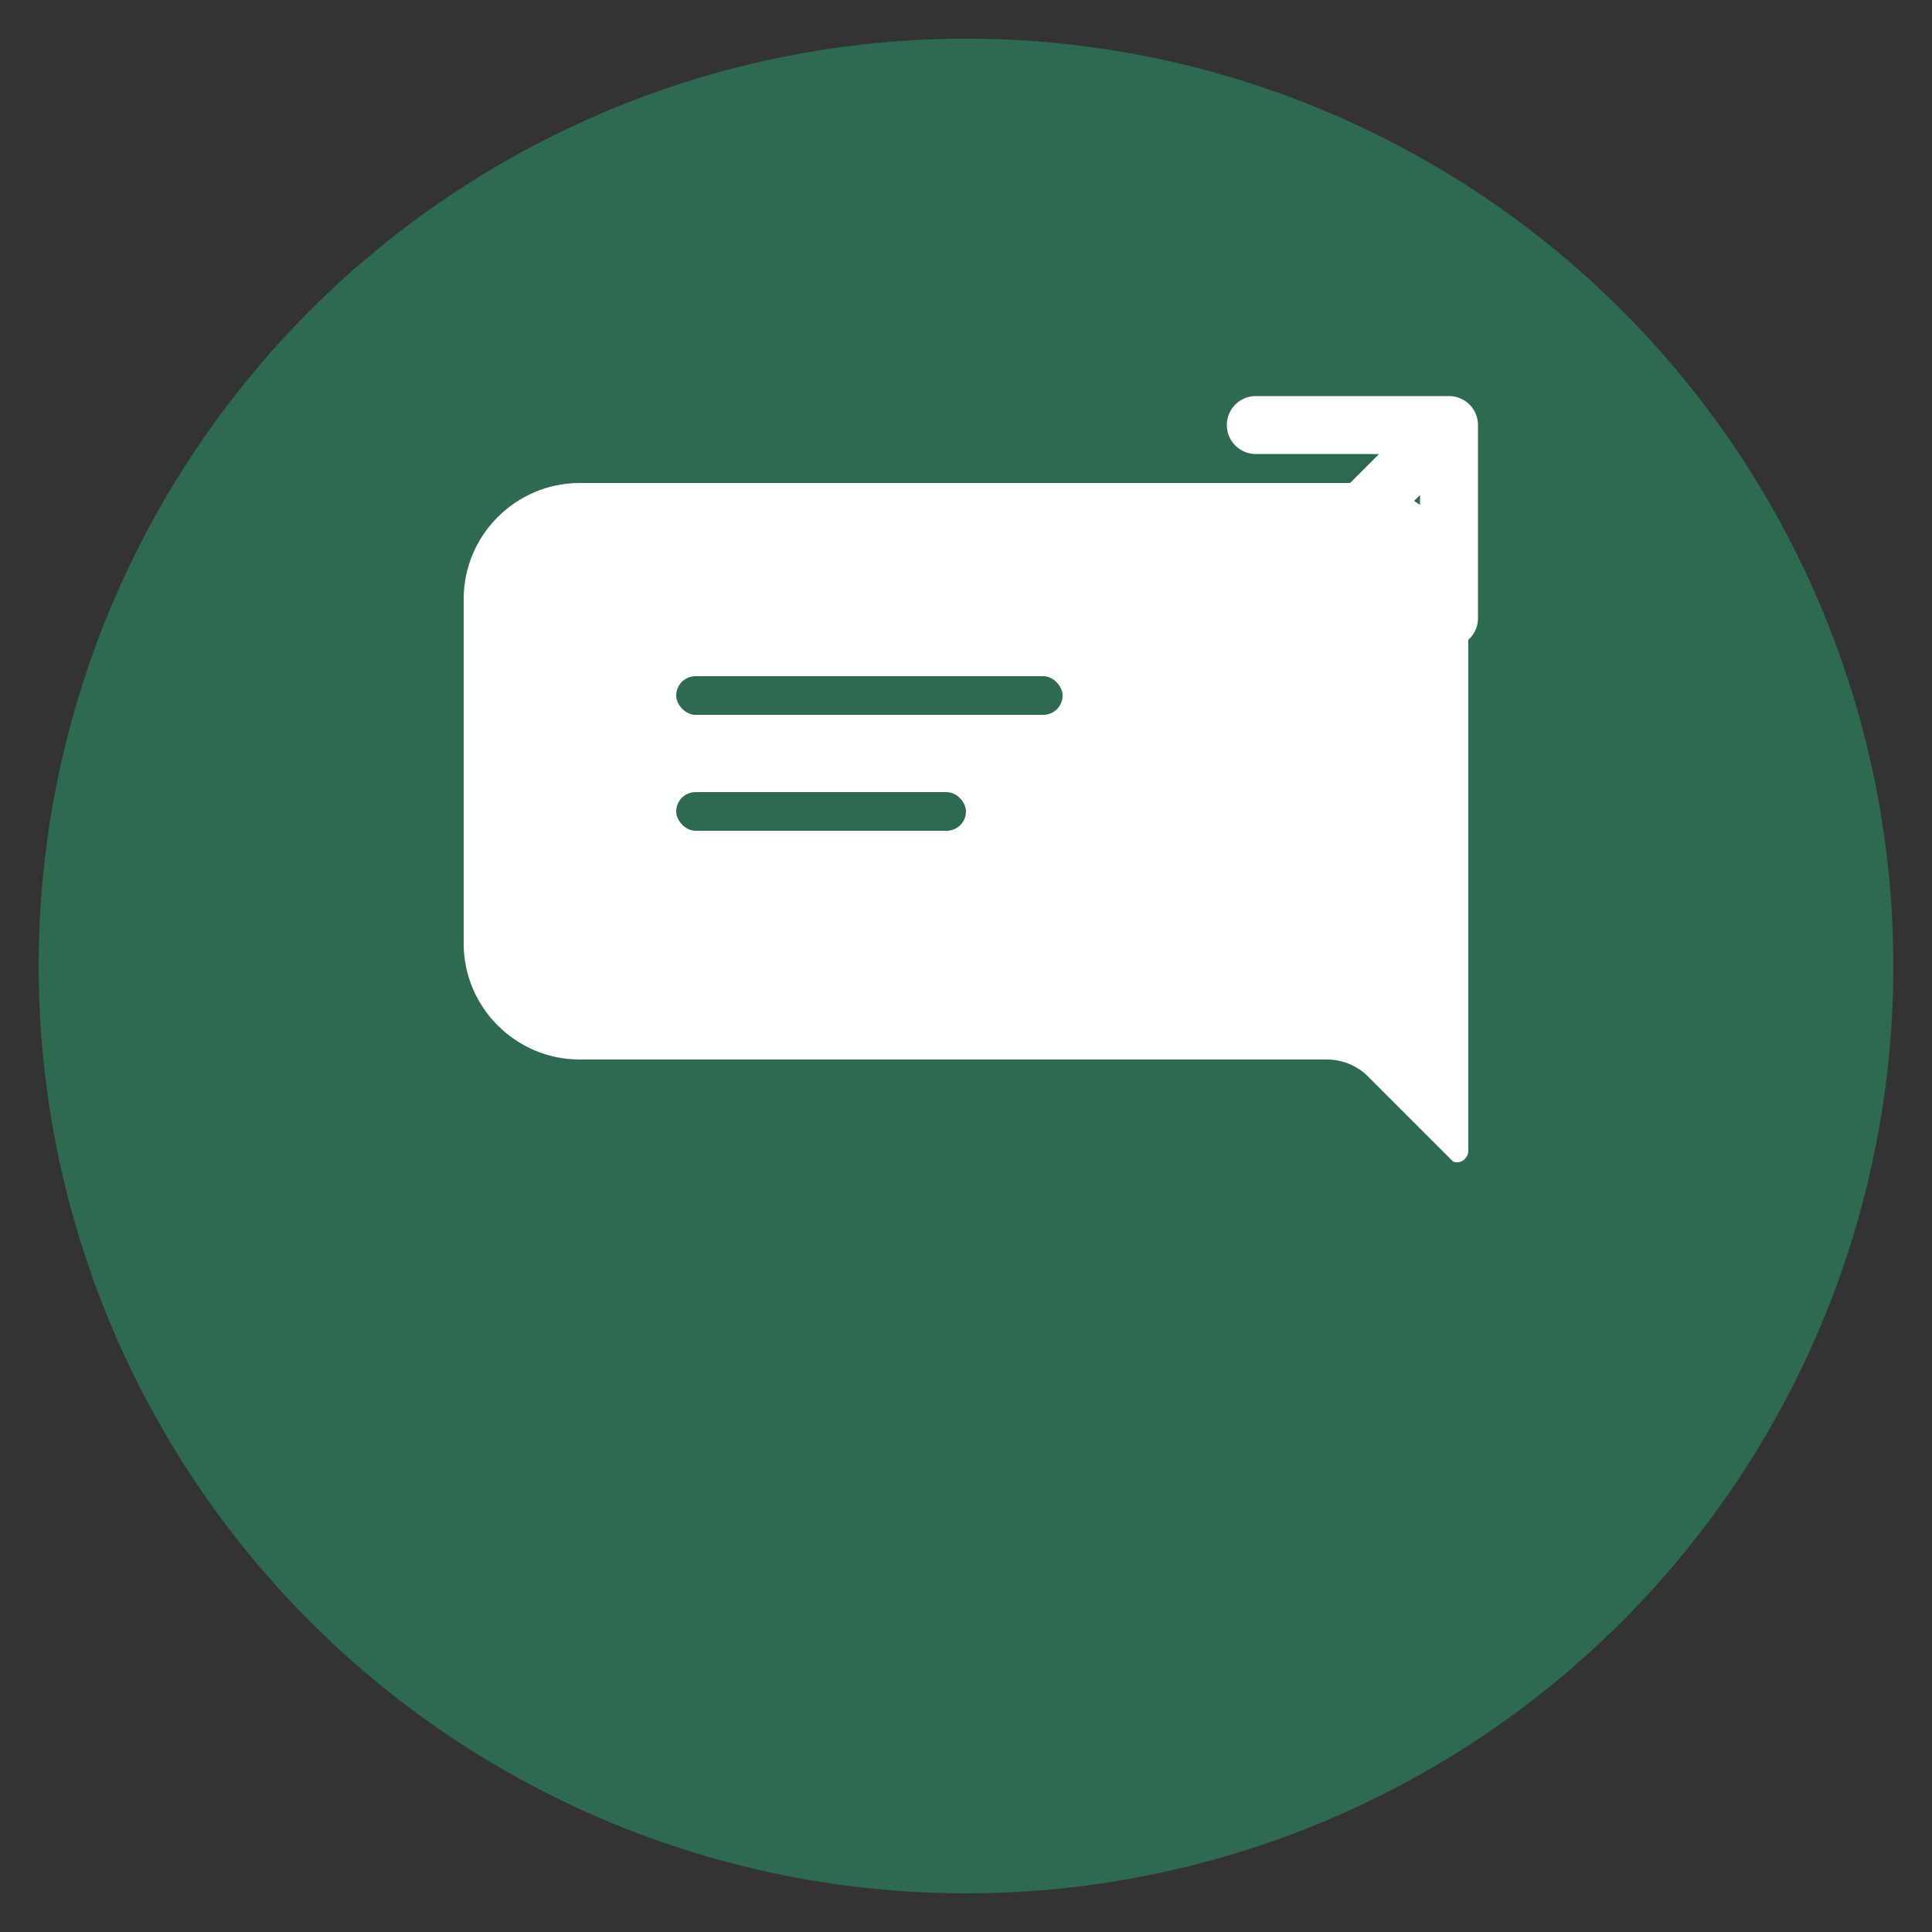
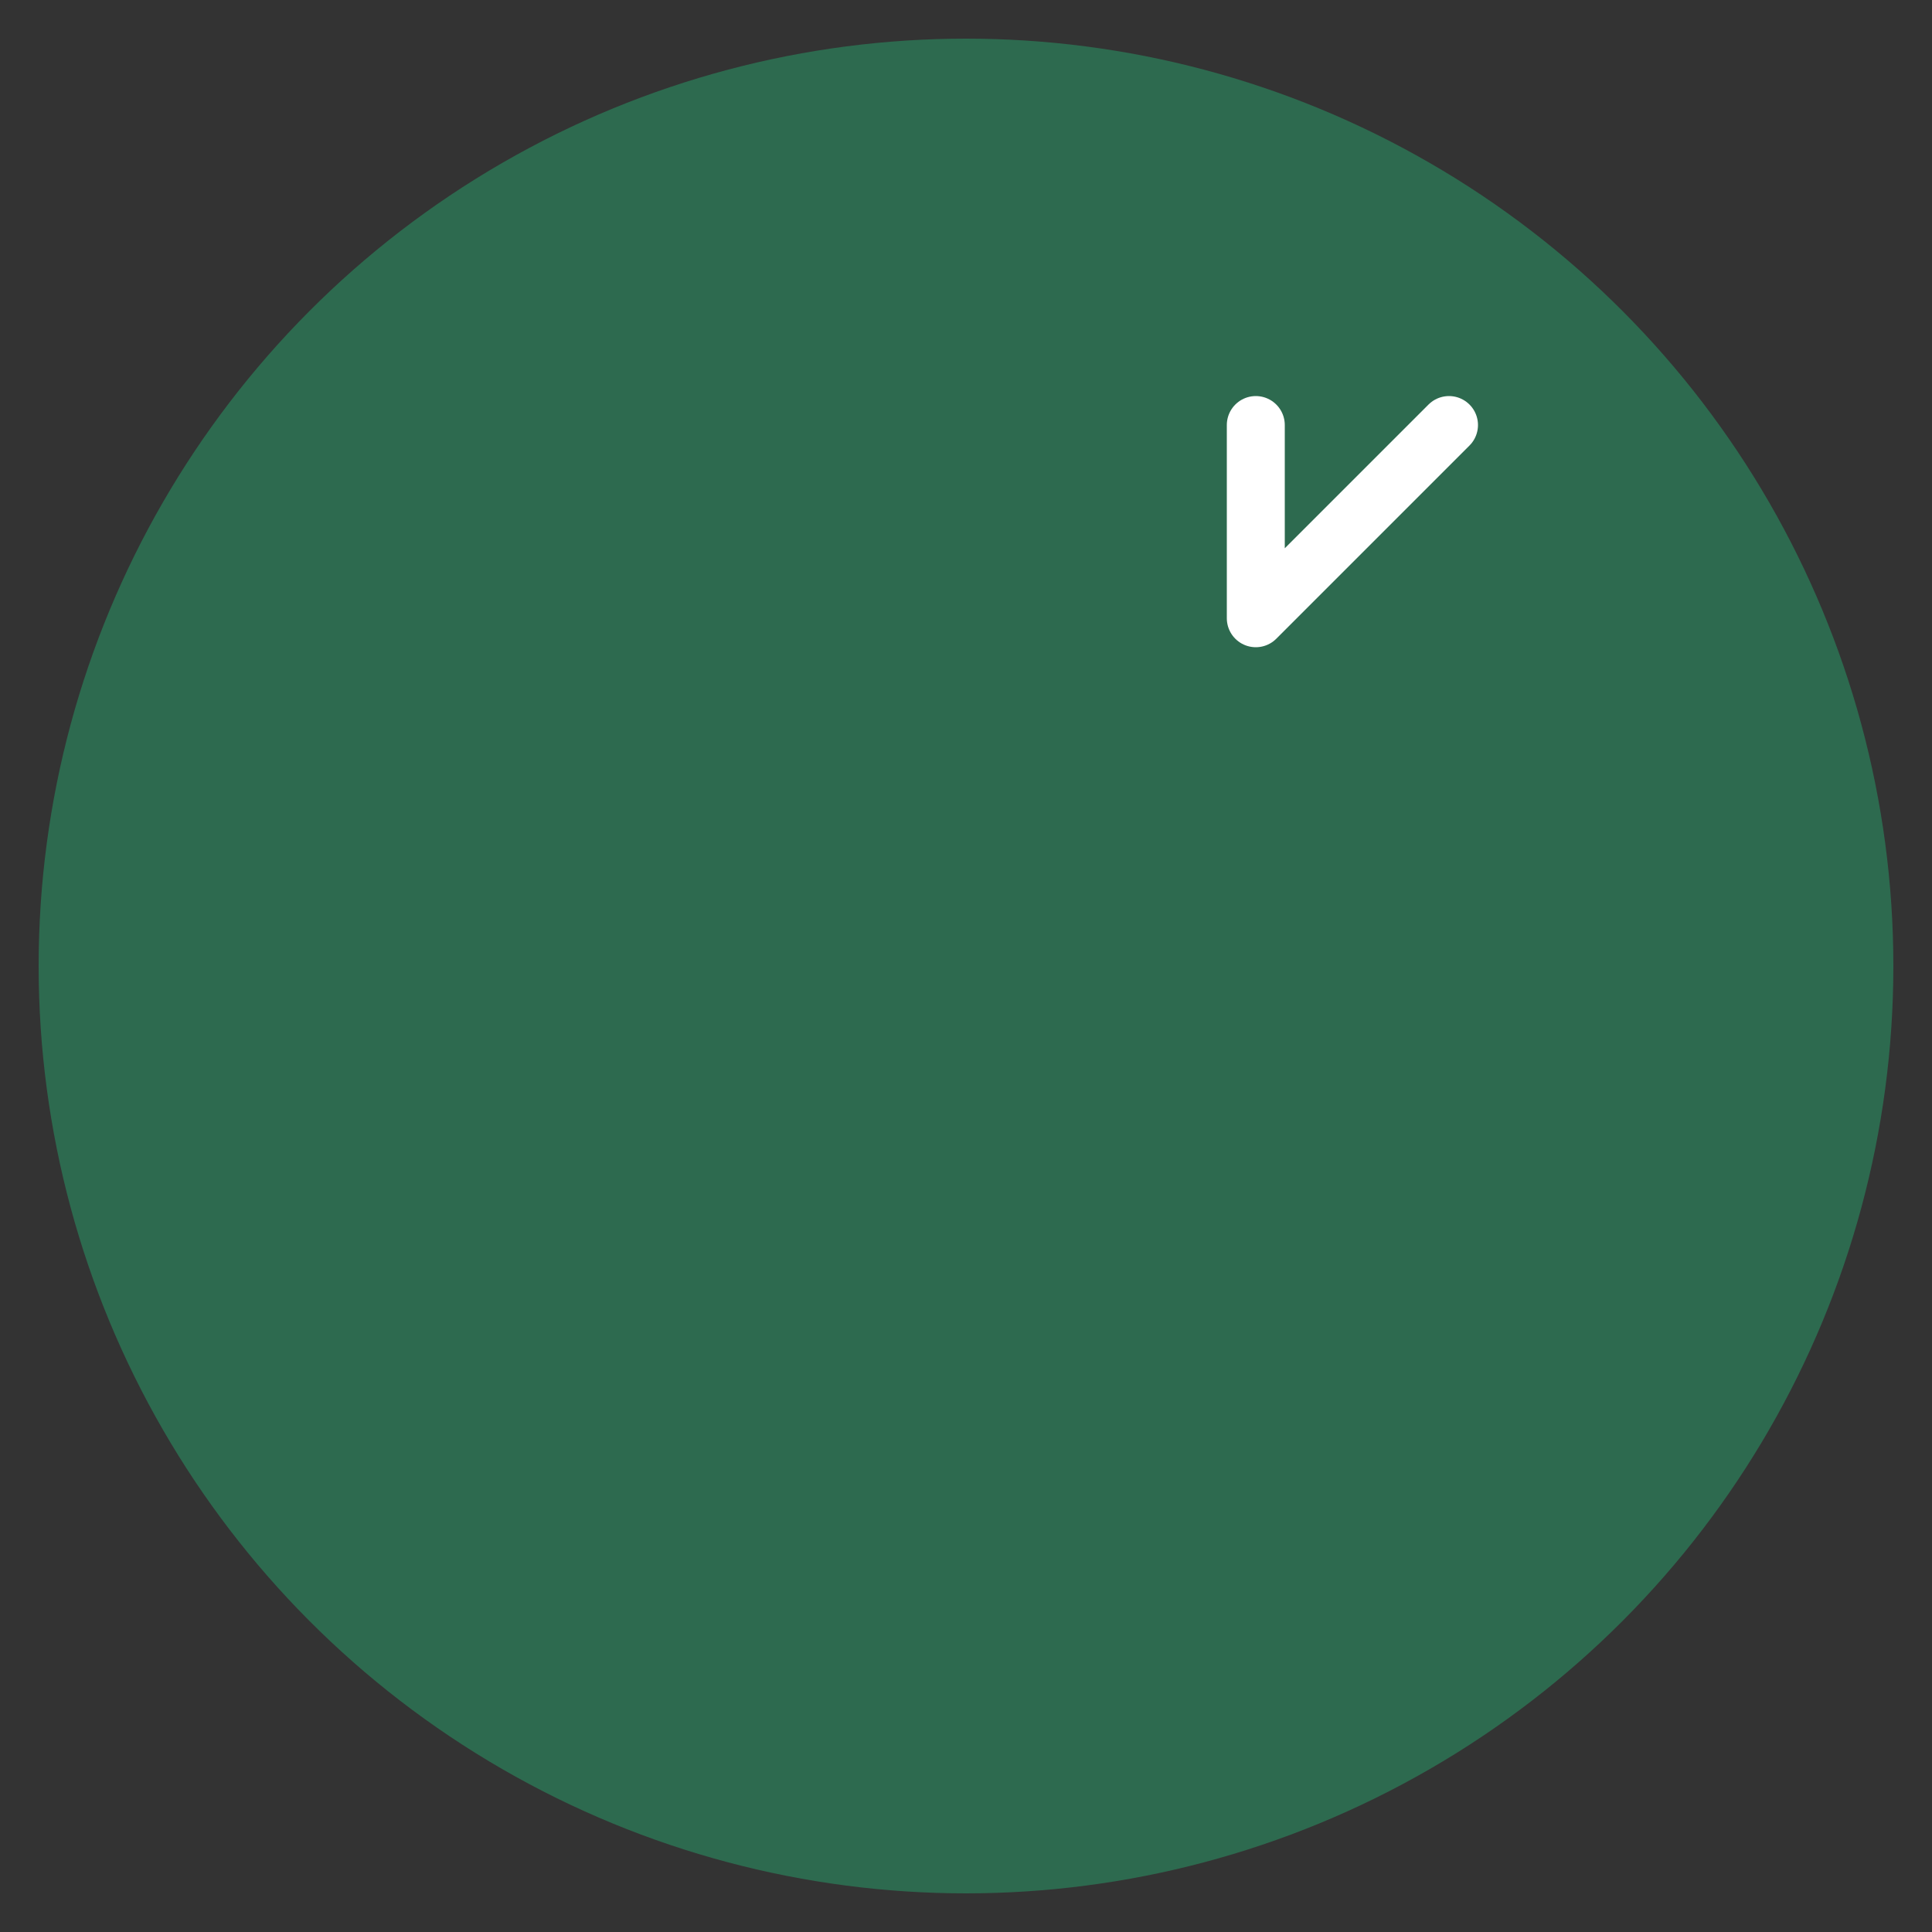
<svg xmlns="http://www.w3.org/2000/svg" viewBox="0 0 100 100">
  <rect x="0" y="0" width="100" height="100" fill="#333333" stroke="none" />
  <circle cx="50" cy="50" r="48" fill="#2d6a4f" />
-   <path d="M30 25h40c3.3 0 6 2.7 6 6v28.57c0 .4-.43.71-.79.55l-4.4-4.4c-.56-.56-1.33-.88-2.12-.88H30c-3.3 0-6-2.7-6-6V31c0-3.3 2.7-6 6-6z" fill="white" />
-   <path d="M65 22h10v10M65 32l10-10" stroke="white" stroke-width="3" stroke-linecap="round" stroke-linejoin="round" fill="none" />
-   <rect x="35" y="35" width="20" height="2" fill="#2d6a4f" rx="1" />
-   <rect x="35" y="41" width="15" height="2" fill="#2d6a4f" rx="1" />
+   <path d="M65 22v10M65 32l10-10" stroke="white" stroke-width="3" stroke-linecap="round" stroke-linejoin="round" fill="none" />
</svg>